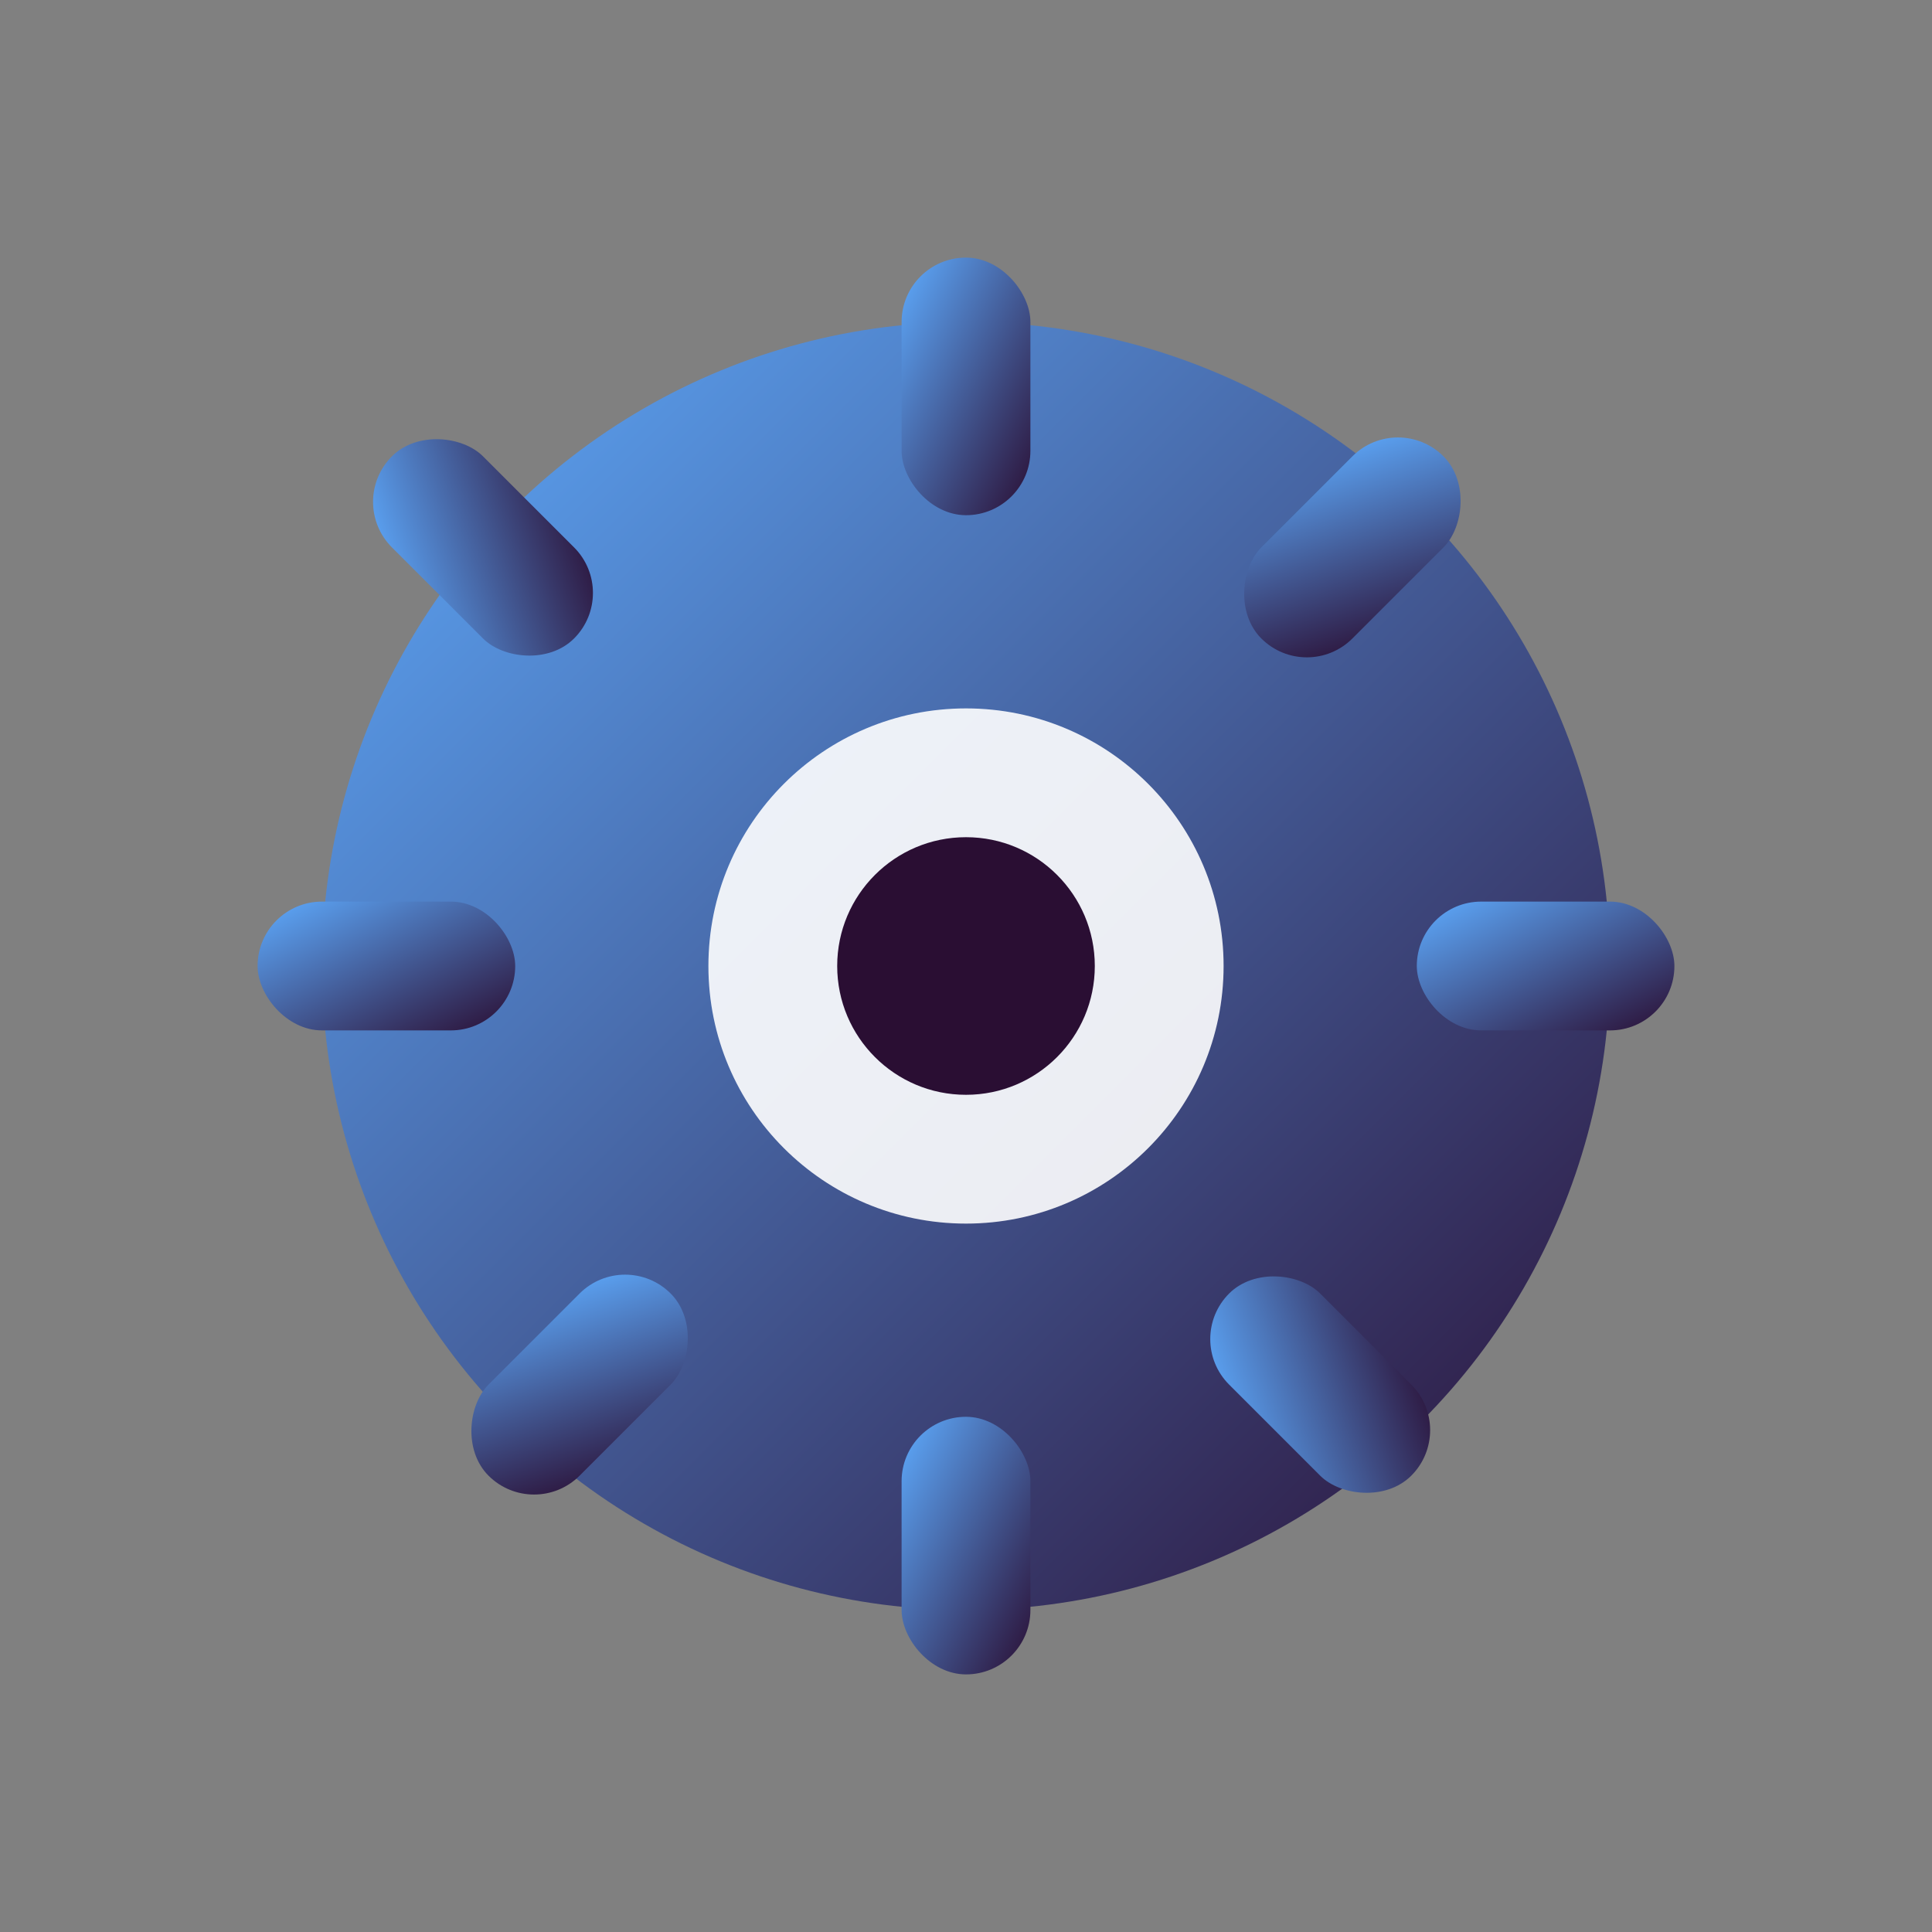
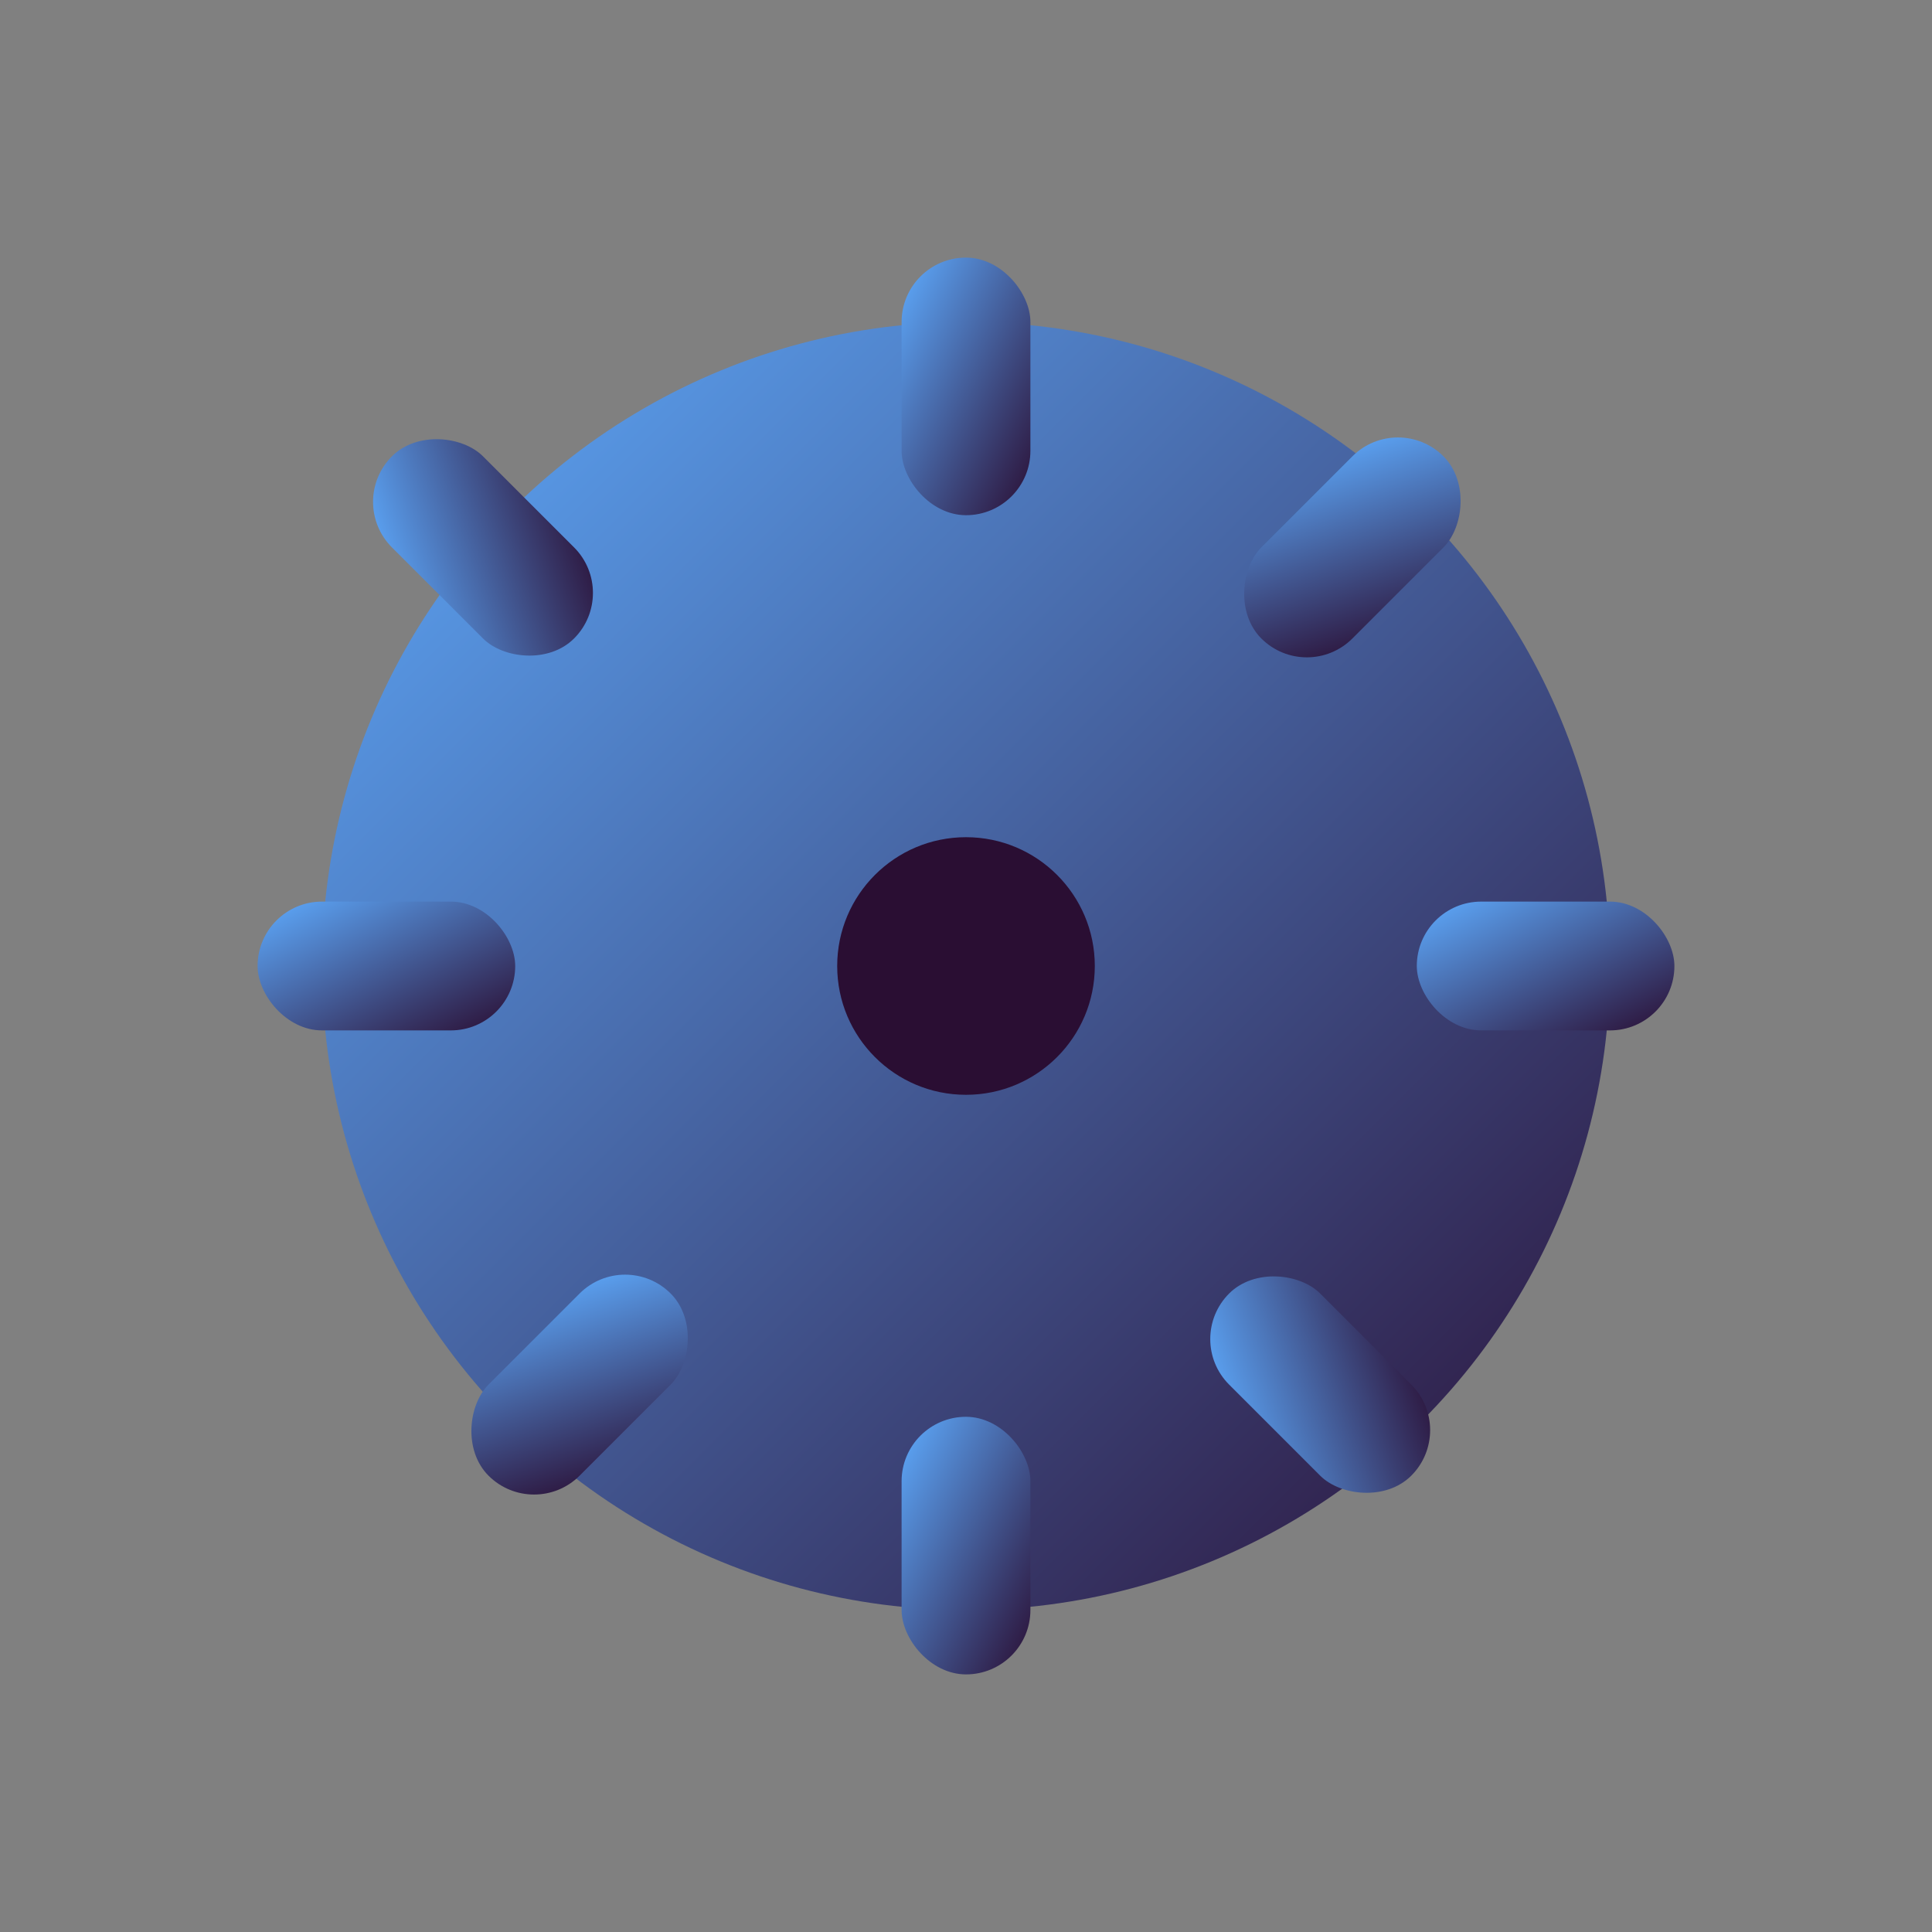
<svg xmlns="http://www.w3.org/2000/svg" width="60" height="60" viewBox="0 0 60 60" fill="none">
  <rect x="0" y="0" width="60" height="60" fill="#808080" stroke="none" />
  <defs>
    <linearGradient id="serviceGradient" x1="0%" y1="0%" x2="100%" y2="100%">
      <stop offset="0%" style="stop-color:#5eacff;stop-opacity:1" />
      <stop offset="100%" style="stop-color:#2a0e33;stop-opacity:1" />
    </linearGradient>
  </defs>
  <circle cx="30" cy="30" r="20" fill="url(#serviceGradient)" />
-   <circle cx="30" cy="30" r="8" fill="rgba(255,255,255,0.9)" />
  <g fill="url(#serviceGradient)">
    <rect x="28" y="8" width="4" height="8" rx="2" />
    <rect x="28" y="44" width="4" height="8" rx="2" />
    <rect x="8" y="28" width="8" height="4" rx="2" />
    <rect x="44" y="28" width="8" height="4" rx="2" />
    <rect x="40" y="13" width="4" height="8" rx="2" transform="rotate(45 42 17)" />
    <rect x="16" y="39" width="4" height="8" rx="2" transform="rotate(45 18 43)" />
    <rect x="39" y="39" width="4" height="8" rx="2" transform="rotate(-45 41 43)" />
    <rect x="13" y="13" width="4" height="8" rx="2" transform="rotate(-45 15 17)" />
  </g>
  <circle cx="30" cy="30" r="4" fill="#2a0e33" />
</svg>